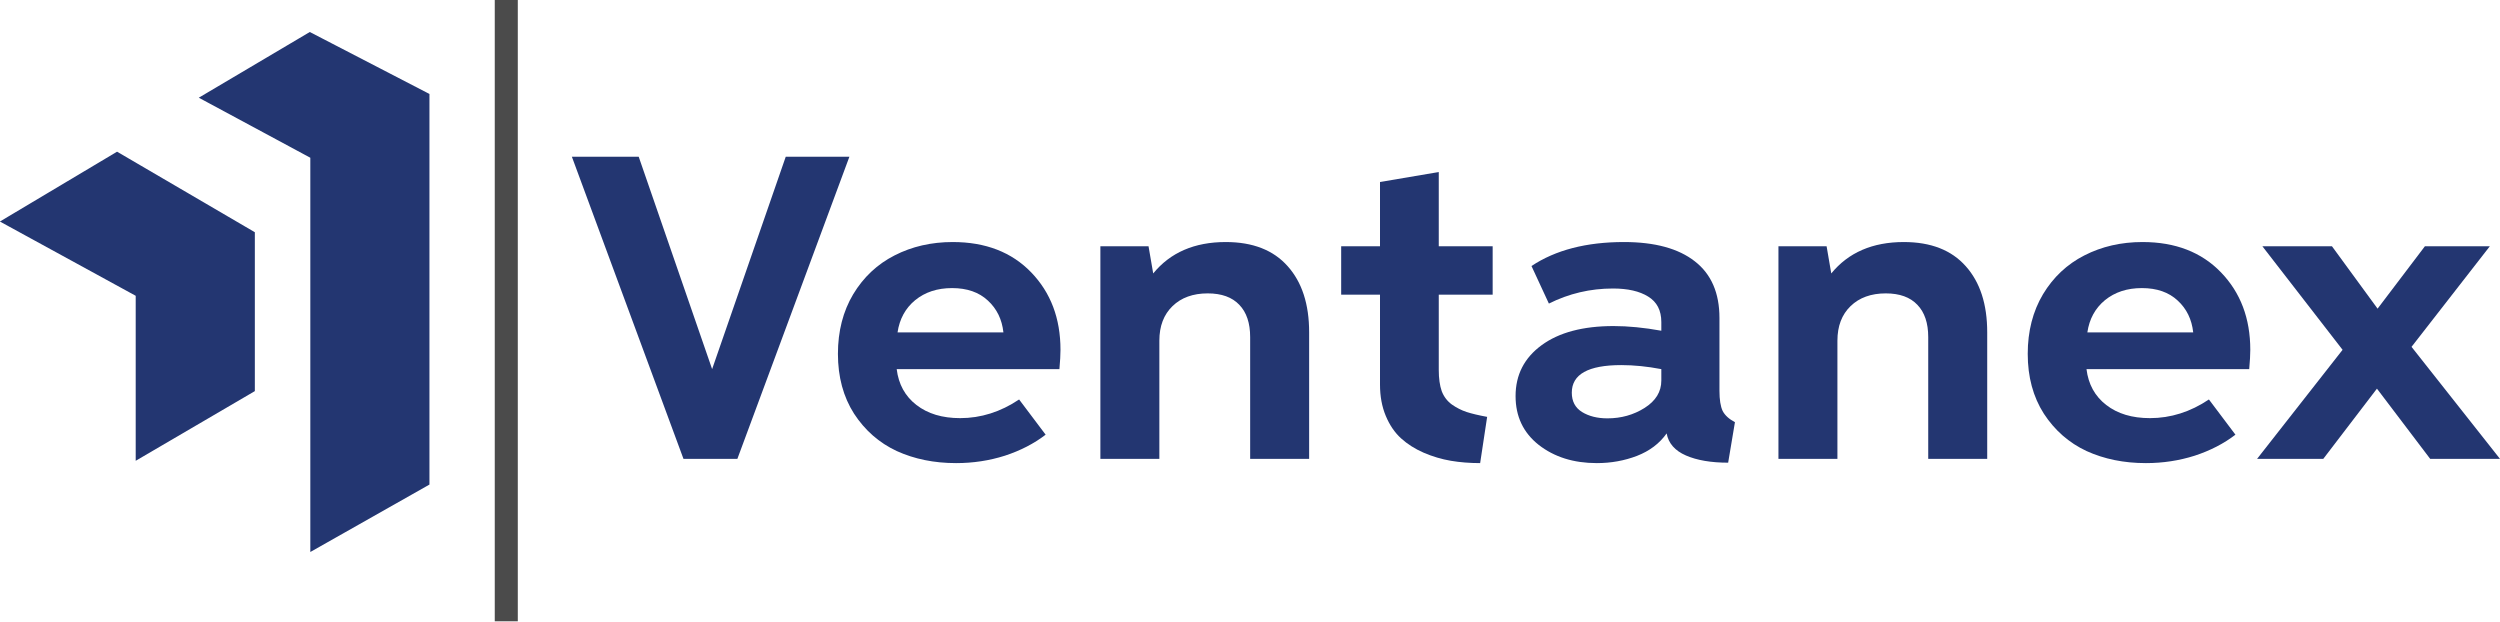
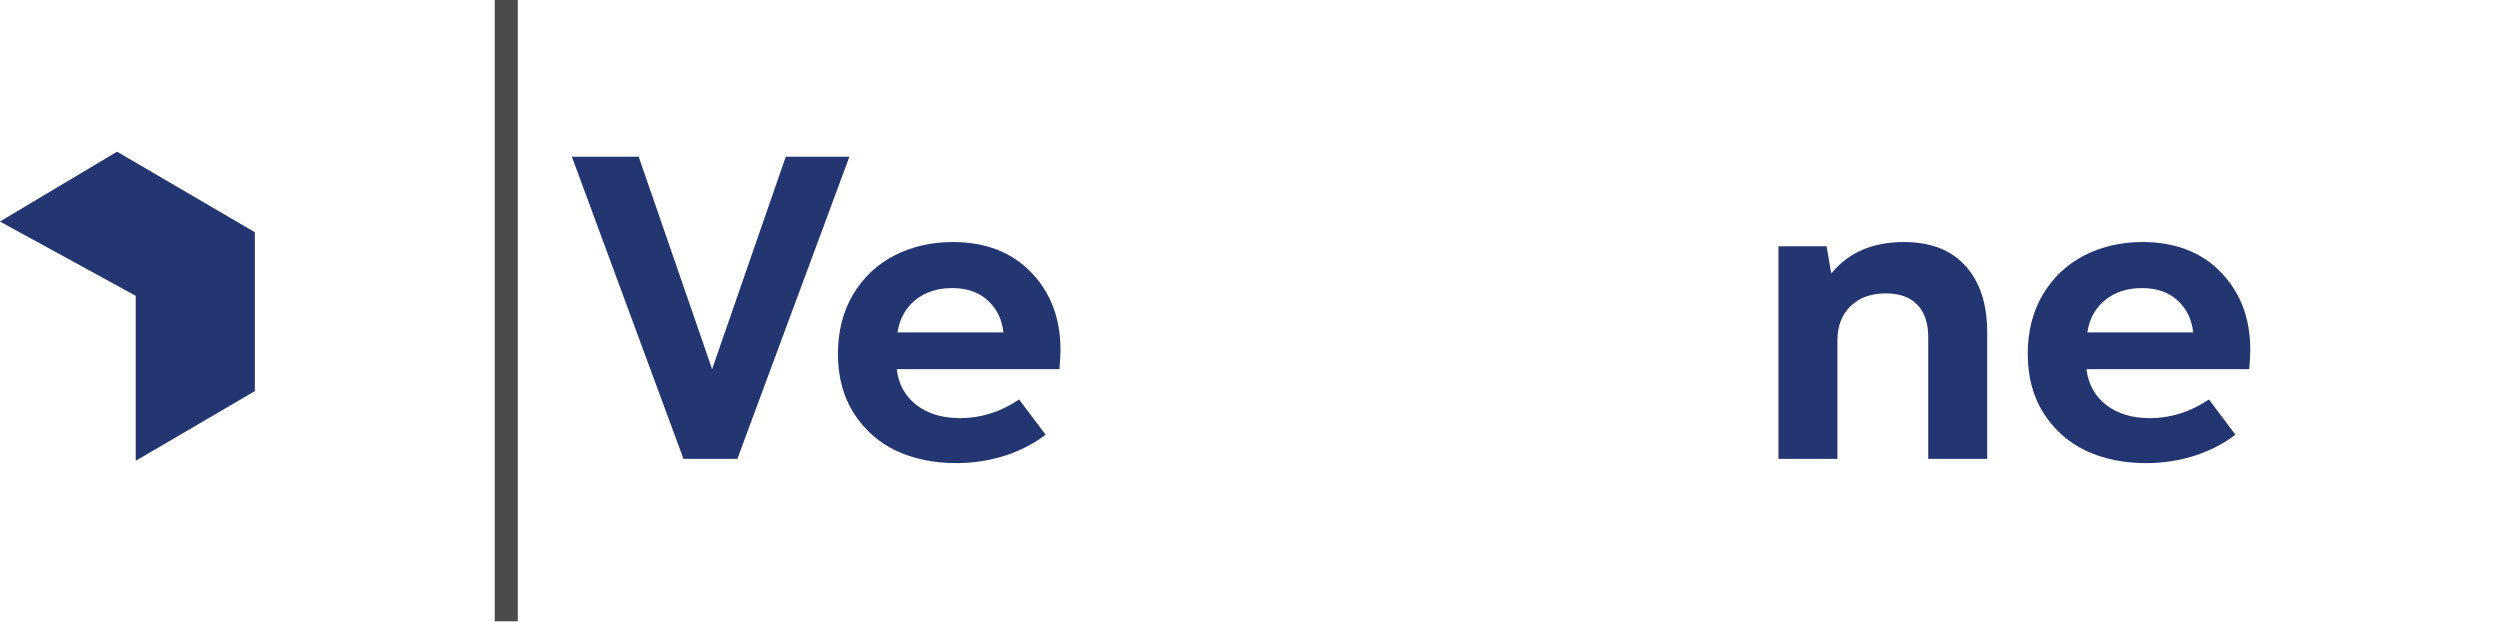
<svg xmlns="http://www.w3.org/2000/svg" width="217" height="54" viewBox="0 0 217 54" fill="none">
-   <path d="M195.914 39.83L203.336 30.364L196.375 21.377H202.415L206.374 26.792L210.481 21.377H216.116L209.321 30.106L217 39.83H210.941L206.319 33.734L201.66 39.83H195.914Z" fill="#233671" />
  <path d="M194.036 37.731C193.029 38.504 191.85 39.112 190.5 39.554C189.149 39.983 187.738 40.198 186.264 40.198C184.361 40.198 182.643 39.848 181.108 39.149C179.586 38.437 178.352 37.356 177.406 35.907C176.473 34.447 176.007 32.715 176.007 30.714C176.007 28.75 176.449 27.025 177.333 25.54C178.229 24.054 179.426 22.931 180.924 22.169C182.434 21.396 184.116 21.009 185.97 21.009C188.818 21.009 191.089 21.887 192.783 23.643C194.478 25.398 195.325 27.639 195.325 30.364C195.325 30.782 195.294 31.34 195.233 32.04H181.108C181.268 33.354 181.838 34.391 182.821 35.152C183.803 35.914 185.067 36.294 186.614 36.294C188.419 36.294 190.125 35.754 191.734 34.674L194.036 37.731ZM181.182 28.854H190.371C190.248 27.725 189.8 26.804 189.027 26.092C188.253 25.368 187.216 25.006 185.914 25.006C184.638 25.006 183.569 25.355 182.71 26.055C181.863 26.755 181.353 27.688 181.182 28.854Z" fill="#233671" />
  <path d="M172.49 39.83H167.37V29.259C167.37 28.044 167.057 27.111 166.431 26.46C165.805 25.797 164.89 25.466 163.687 25.466C162.41 25.466 161.391 25.834 160.63 26.571C159.869 27.307 159.488 28.308 159.488 29.573V39.83H154.369V21.378H158.549L158.954 23.735C160.44 21.918 162.539 21.009 165.252 21.009C167.597 21.009 169.39 21.709 170.63 23.109C171.87 24.496 172.49 26.405 172.49 28.836V39.83Z" fill="#233671" />
-   <path d="M150.593 36.644L150.004 40.161C148.519 40.161 147.297 39.953 146.339 39.535C145.382 39.118 144.823 38.48 144.664 37.62C144.05 38.492 143.19 39.142 142.085 39.572C140.993 39.99 139.833 40.198 138.605 40.198C136.591 40.198 134.91 39.67 133.559 38.615C132.221 37.559 131.552 36.147 131.552 34.379C131.552 32.537 132.307 31.064 133.817 29.959C135.327 28.854 137.408 28.302 140.06 28.302C141.324 28.302 142.705 28.437 144.203 28.707V27.952C144.203 26.945 143.823 26.209 143.061 25.742C142.313 25.276 141.294 25.042 140.005 25.042C138.04 25.042 136.186 25.478 134.443 26.35L132.933 23.09C135.02 21.703 137.696 21.009 140.962 21.009C143.639 21.009 145.689 21.568 147.113 22.685C148.537 23.79 149.249 25.429 149.249 27.602V33.919C149.249 34.692 149.341 35.275 149.525 35.668C149.722 36.049 150.078 36.374 150.593 36.644ZM144.203 32.04C142.988 31.807 141.828 31.69 140.723 31.69C137.862 31.69 136.432 32.488 136.432 34.084C136.432 34.833 136.727 35.392 137.316 35.76C137.917 36.129 138.654 36.313 139.526 36.313C140.717 36.313 141.791 36.012 142.748 35.41C143.718 34.796 144.203 34.005 144.203 33.035V32.04Z" fill="#233671" />
-   <path d="M116.414 25.576V21.378H119.784V15.798L124.885 14.932V21.378H129.563V25.576H124.885V32.114C124.885 32.85 124.971 33.464 125.143 33.955C125.327 34.434 125.622 34.821 126.027 35.116C126.432 35.398 126.856 35.613 127.298 35.76C127.752 35.907 128.348 36.049 129.084 36.184L128.477 40.198C127.58 40.198 126.733 40.131 125.935 39.996C125.137 39.861 124.351 39.627 123.578 39.296C122.817 38.964 122.16 38.547 121.607 38.044C121.055 37.54 120.613 36.89 120.282 36.092C119.95 35.294 119.784 34.391 119.784 33.385V25.576H116.414Z" fill="#233671" />
-   <path d="M113.633 39.83H108.514V29.259C108.514 28.044 108.201 27.111 107.575 26.46C106.949 25.797 106.034 25.466 104.831 25.466C103.554 25.466 102.535 25.834 101.774 26.571C101.013 27.307 100.632 28.308 100.632 29.573V39.83H95.513V21.378H99.693L100.098 23.735C101.583 21.918 103.683 21.009 106.396 21.009C108.741 21.009 110.533 21.709 111.773 23.109C113.013 24.496 113.633 26.405 113.633 28.836V39.83Z" fill="#233671" />
  <path d="M90.761 37.731C89.754 38.504 88.576 39.112 87.225 39.554C85.875 39.983 84.463 40.198 82.99 40.198C81.087 40.198 79.368 39.848 77.834 39.149C76.311 38.437 75.077 37.356 74.132 35.907C73.199 34.447 72.732 32.715 72.732 30.714C72.732 28.75 73.174 27.025 74.058 25.54C74.955 24.054 76.152 22.931 77.649 22.169C79.159 21.396 80.841 21.009 82.695 21.009C85.543 21.009 87.815 21.887 89.509 23.643C91.203 25.398 92.05 27.639 92.05 30.364C92.05 30.782 92.02 31.34 91.958 32.04H77.834C77.993 33.354 78.564 34.391 79.546 35.152C80.528 35.914 81.793 36.294 83.34 36.294C85.144 36.294 86.851 35.754 88.459 34.674L90.761 37.731ZM77.907 28.854H87.097C86.974 27.725 86.526 26.804 85.752 26.092C84.979 25.368 83.941 25.006 82.64 25.006C81.363 25.006 80.295 25.355 79.436 26.055C78.589 26.755 78.079 27.688 77.907 28.854Z" fill="#233671" />
  <path d="M55.44 13.606L61.812 32.04L68.202 13.606H73.727L64.003 39.83H59.326L49.639 13.606H55.44Z" fill="#233671" />
  <path d="M1 19.21L12.279 25.378V39.125L21.62 33.662V20.444L10.164 13.747L1 19.21Z" fill="#233671" stroke="#233671" />
-   <path d="M18.271 8.46L27.436 13.394V47.056L36.776 41.769V8.46L26.907 3.349L18.271 8.46Z" fill="#233671" stroke="#233671" />
  <line x1="43.945" x2="43.945" y2="53.929" stroke="#4B4B4B" stroke-width="2" />
</svg>